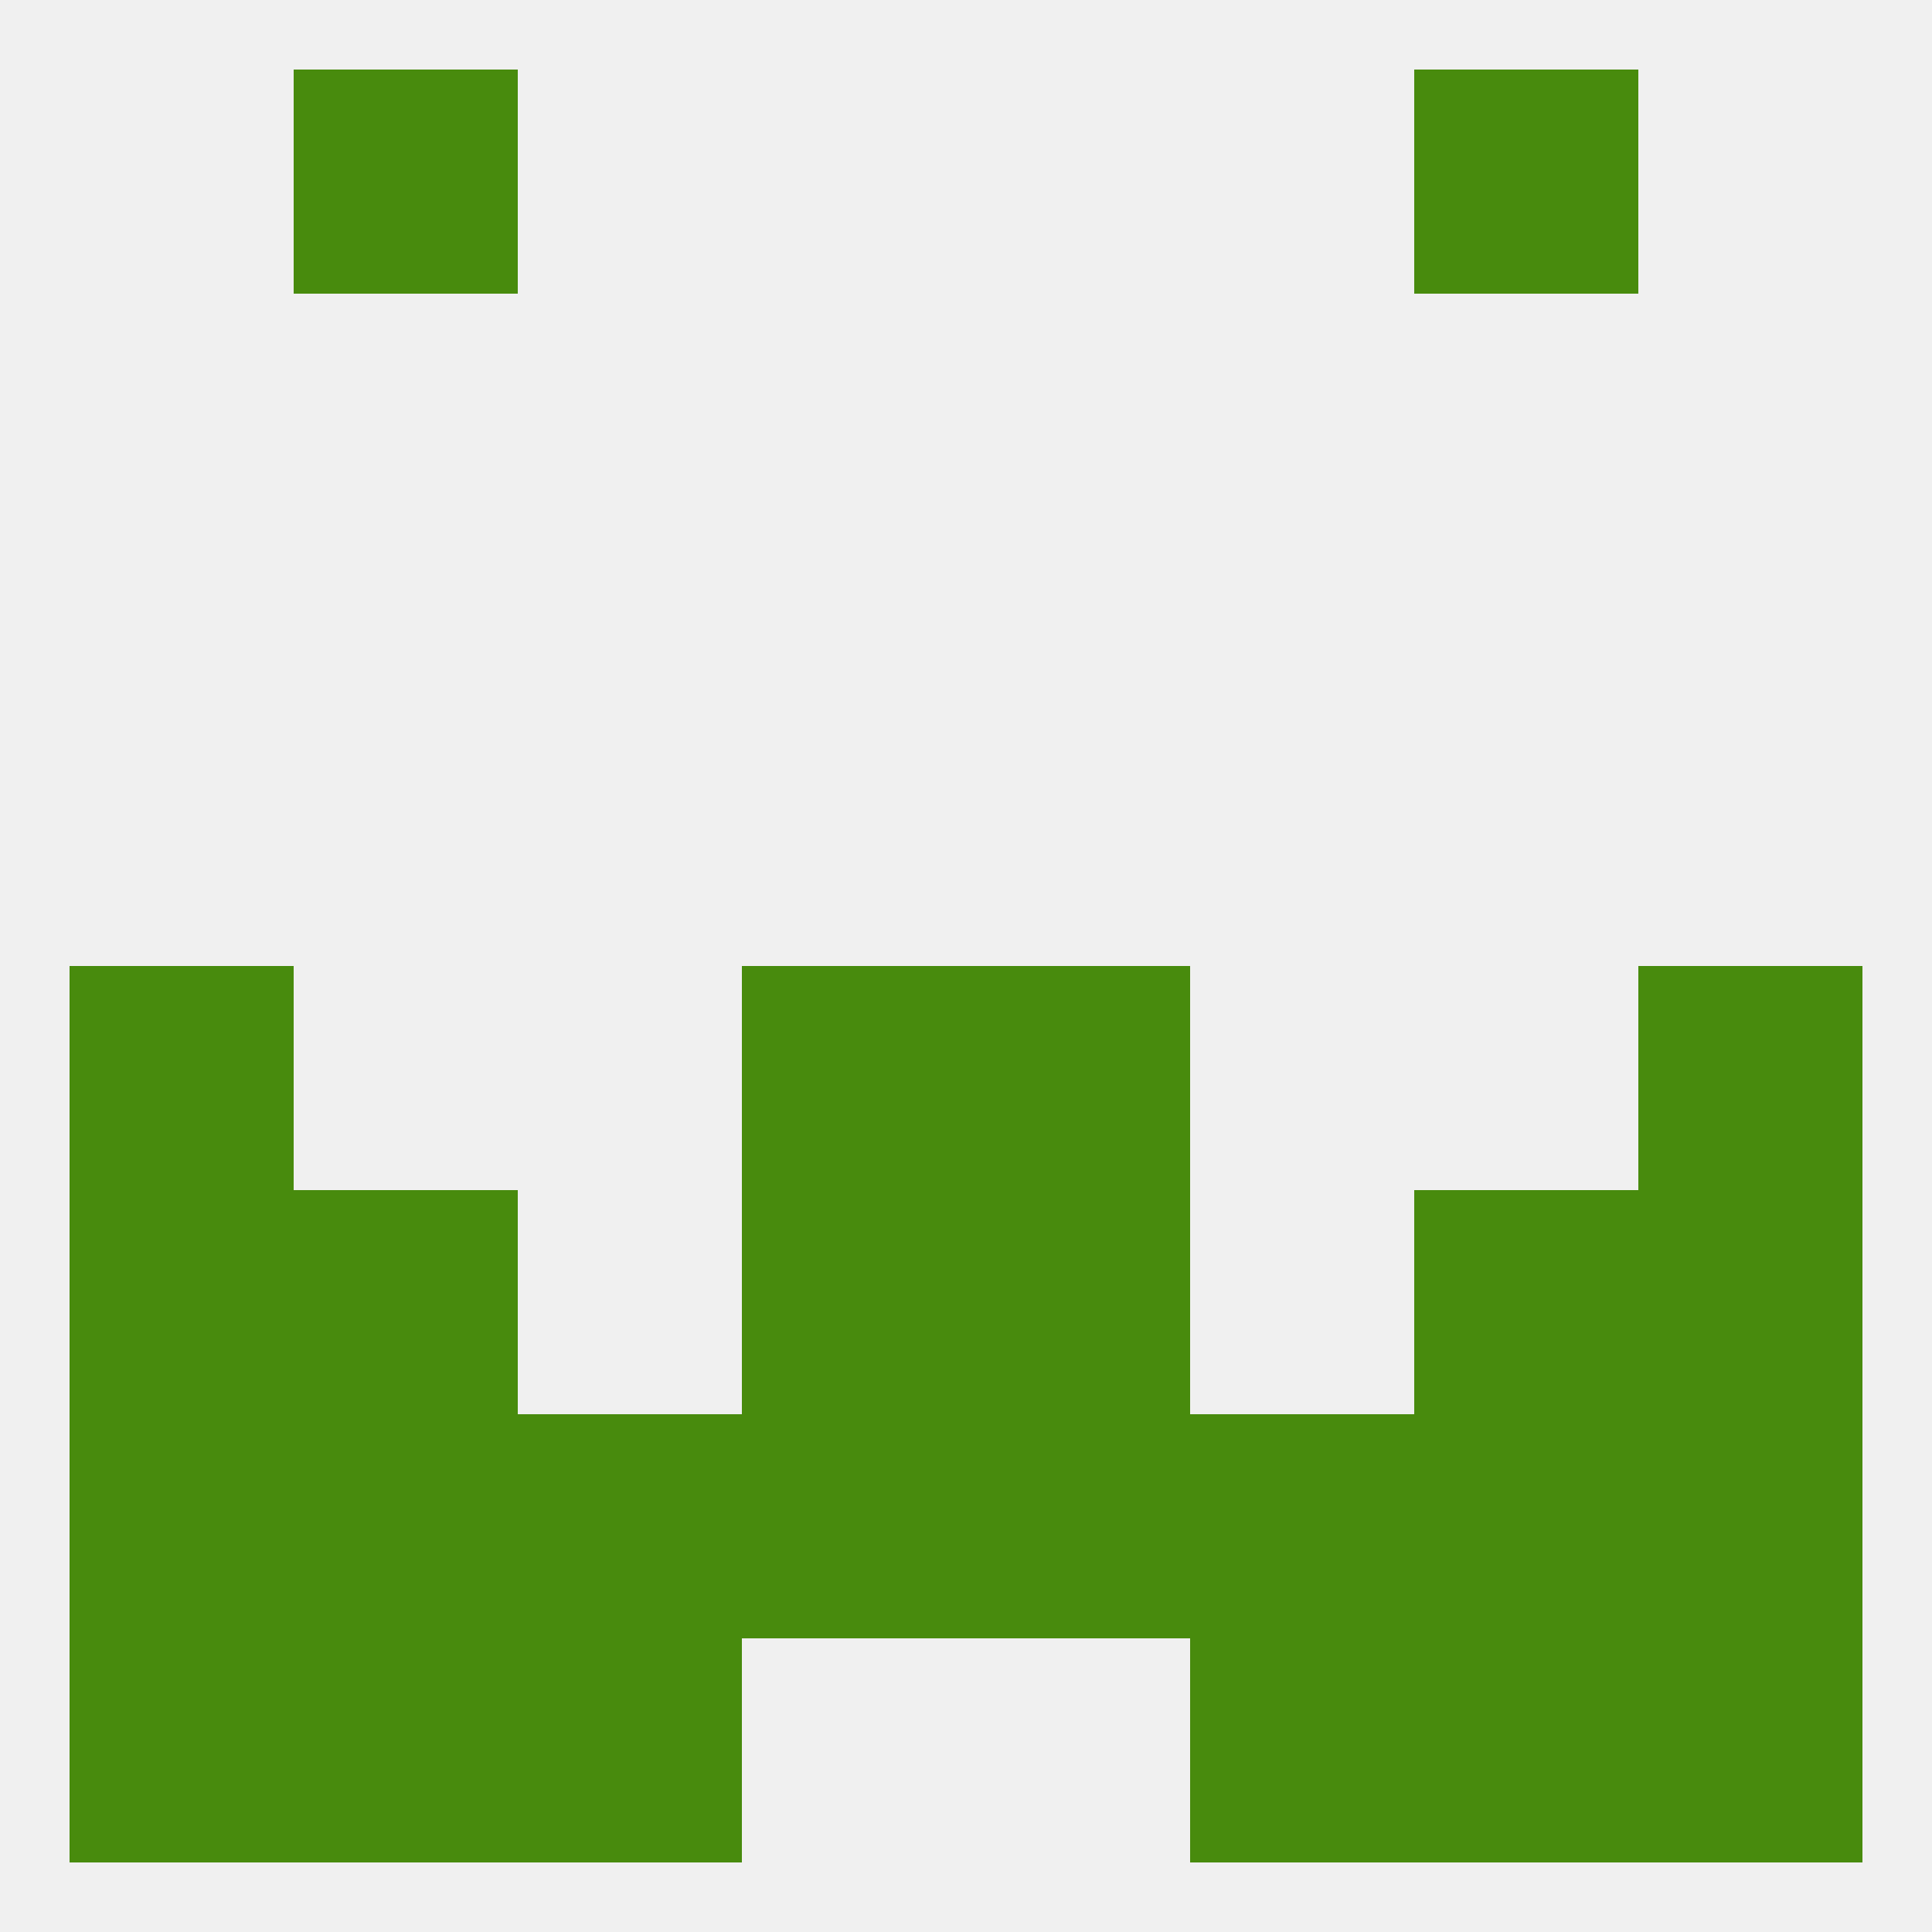
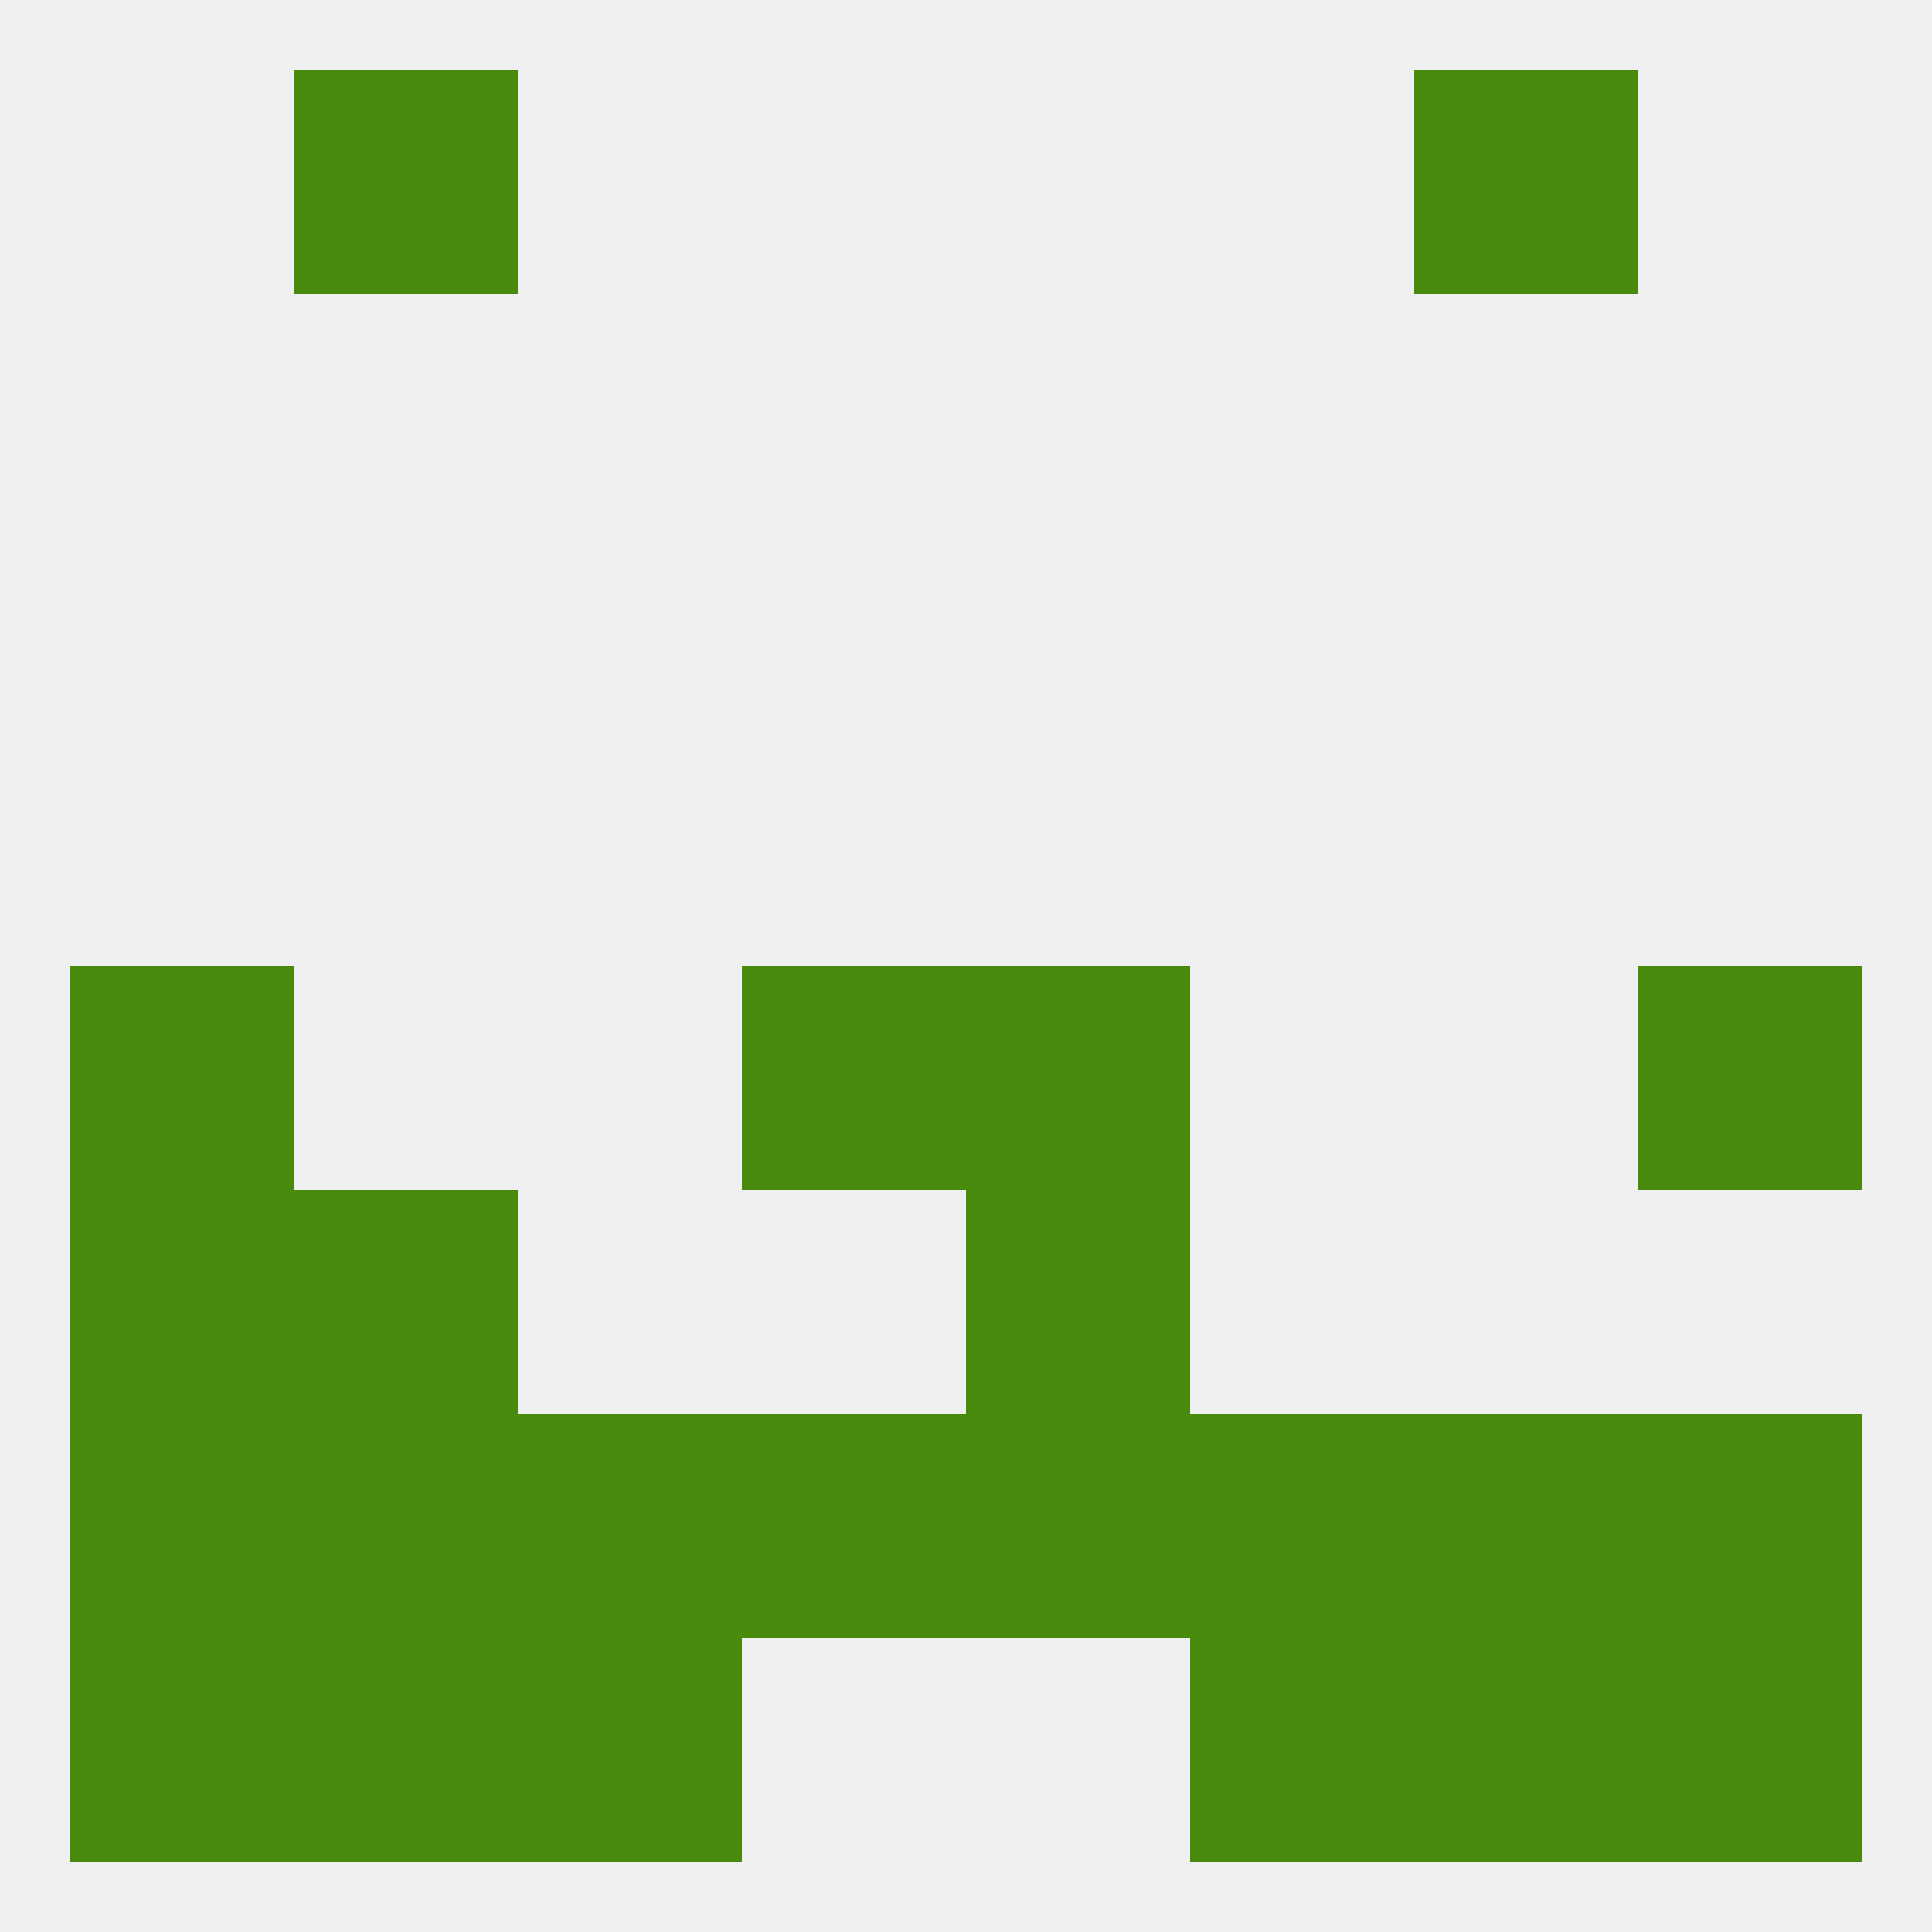
<svg xmlns="http://www.w3.org/2000/svg" version="1.1" baseprofile="full" width="250" height="250" viewBox="0 0 250 250">
  <rect width="100%" height="100%" fill="rgba(240,240,240,255)" />
  <rect x="212" y="125" width="29" height="29" fill="rgba(72,139,13,255)" />
  <rect x="96" y="125" width="29" height="29" fill="rgba(72,139,13,255)" />
  <rect x="125" y="125" width="29" height="29" fill="rgba(72,139,13,255)" />
  <rect x="9" y="125" width="29" height="29" fill="rgba(72,139,13,255)" />
  <rect x="9" y="154" width="29" height="29" fill="rgba(72,139,13,255)" />
-   <rect x="212" y="154" width="29" height="29" fill="rgba(72,139,13,255)" />
-   <rect x="96" y="154" width="29" height="29" fill="rgba(72,139,13,255)" />
  <rect x="125" y="154" width="29" height="29" fill="rgba(72,139,13,255)" />
  <rect x="38" y="154" width="29" height="29" fill="rgba(72,139,13,255)" />
-   <rect x="183" y="154" width="29" height="29" fill="rgba(72,139,13,255)" />
  <rect x="96" y="183" width="29" height="29" fill="rgba(72,139,13,255)" />
  <rect x="125" y="183" width="29" height="29" fill="rgba(72,139,13,255)" />
  <rect x="38" y="183" width="29" height="29" fill="rgba(72,139,13,255)" />
  <rect x="183" y="183" width="29" height="29" fill="rgba(72,139,13,255)" />
  <rect x="9" y="183" width="29" height="29" fill="rgba(72,139,13,255)" />
  <rect x="212" y="183" width="29" height="29" fill="rgba(72,139,13,255)" />
  <rect x="67" y="183" width="29" height="29" fill="rgba(72,139,13,255)" />
  <rect x="154" y="183" width="29" height="29" fill="rgba(72,139,13,255)" />
  <rect x="38" y="212" width="29" height="29" fill="rgba(72,139,13,255)" />
  <rect x="183" y="212" width="29" height="29" fill="rgba(72,139,13,255)" />
  <rect x="9" y="212" width="29" height="29" fill="rgba(72,139,13,255)" />
  <rect x="212" y="212" width="29" height="29" fill="rgba(72,139,13,255)" />
  <rect x="67" y="212" width="29" height="29" fill="rgba(72,139,13,255)" />
  <rect x="154" y="212" width="29" height="29" fill="rgba(72,139,13,255)" />
  <rect x="38" y="9" width="29" height="29" fill="rgba(72,139,13,255)" />
  <rect x="183" y="9" width="29" height="29" fill="rgba(72,139,13,255)" />
</svg>